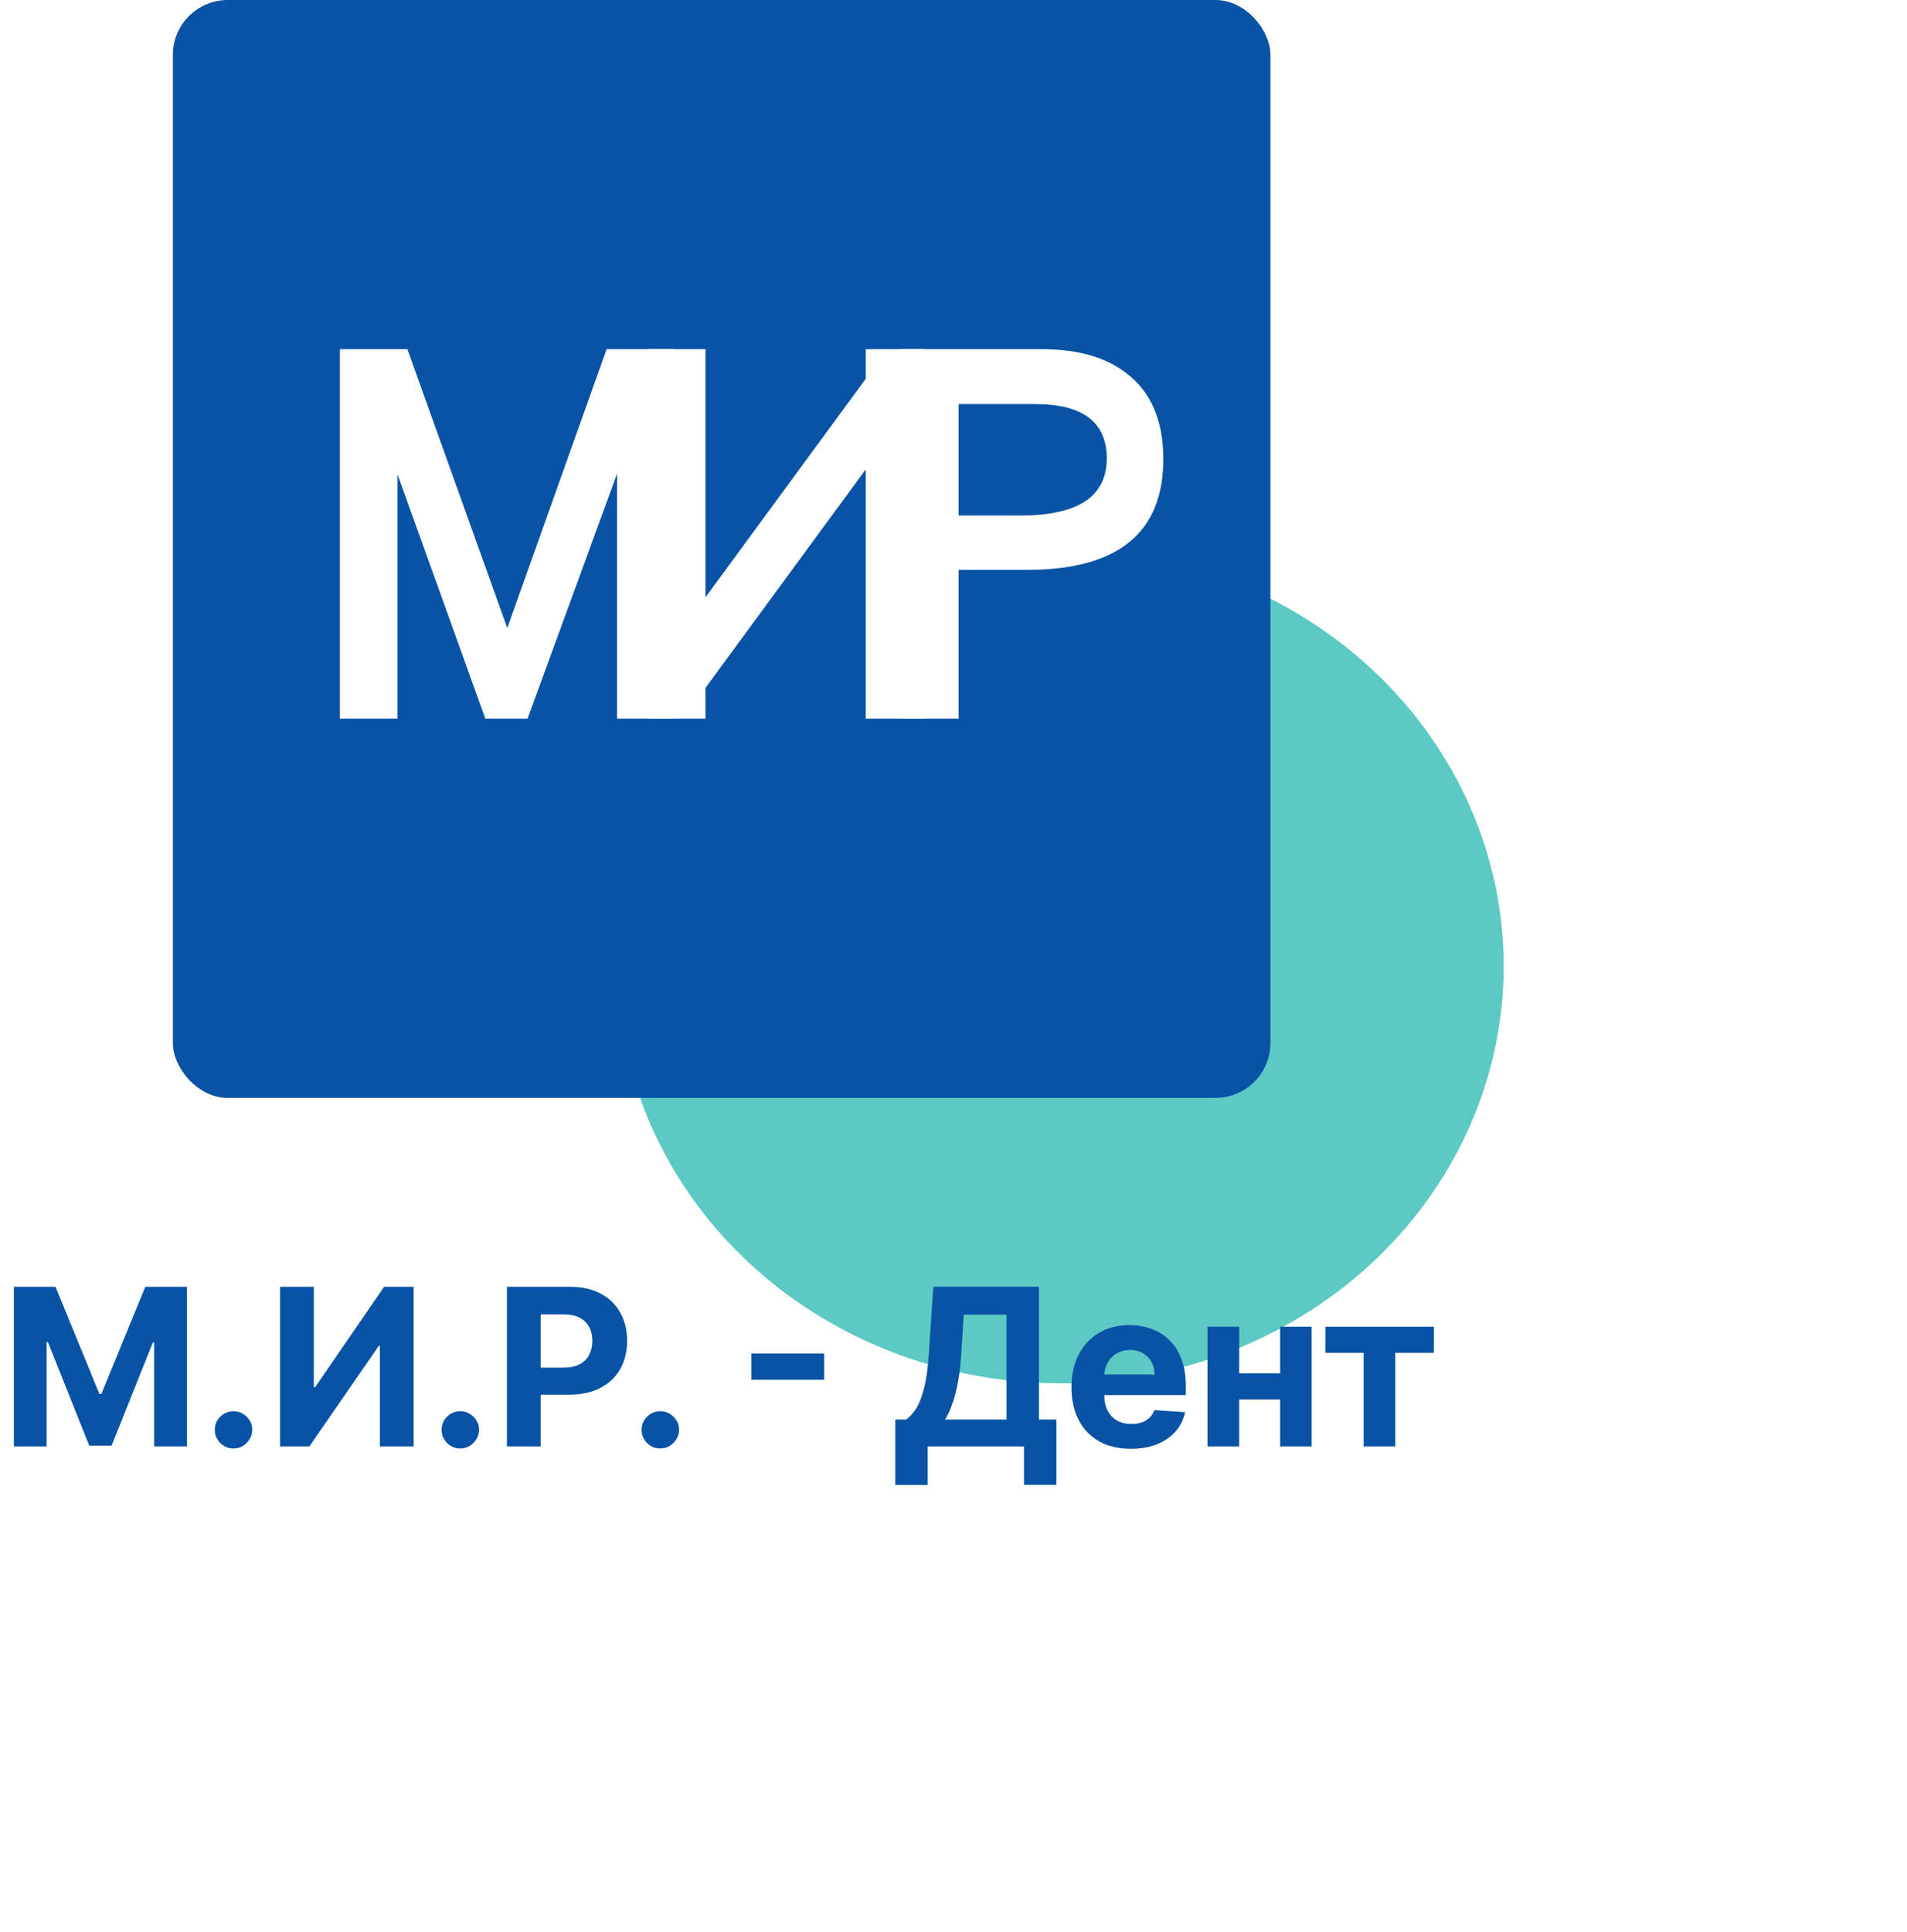
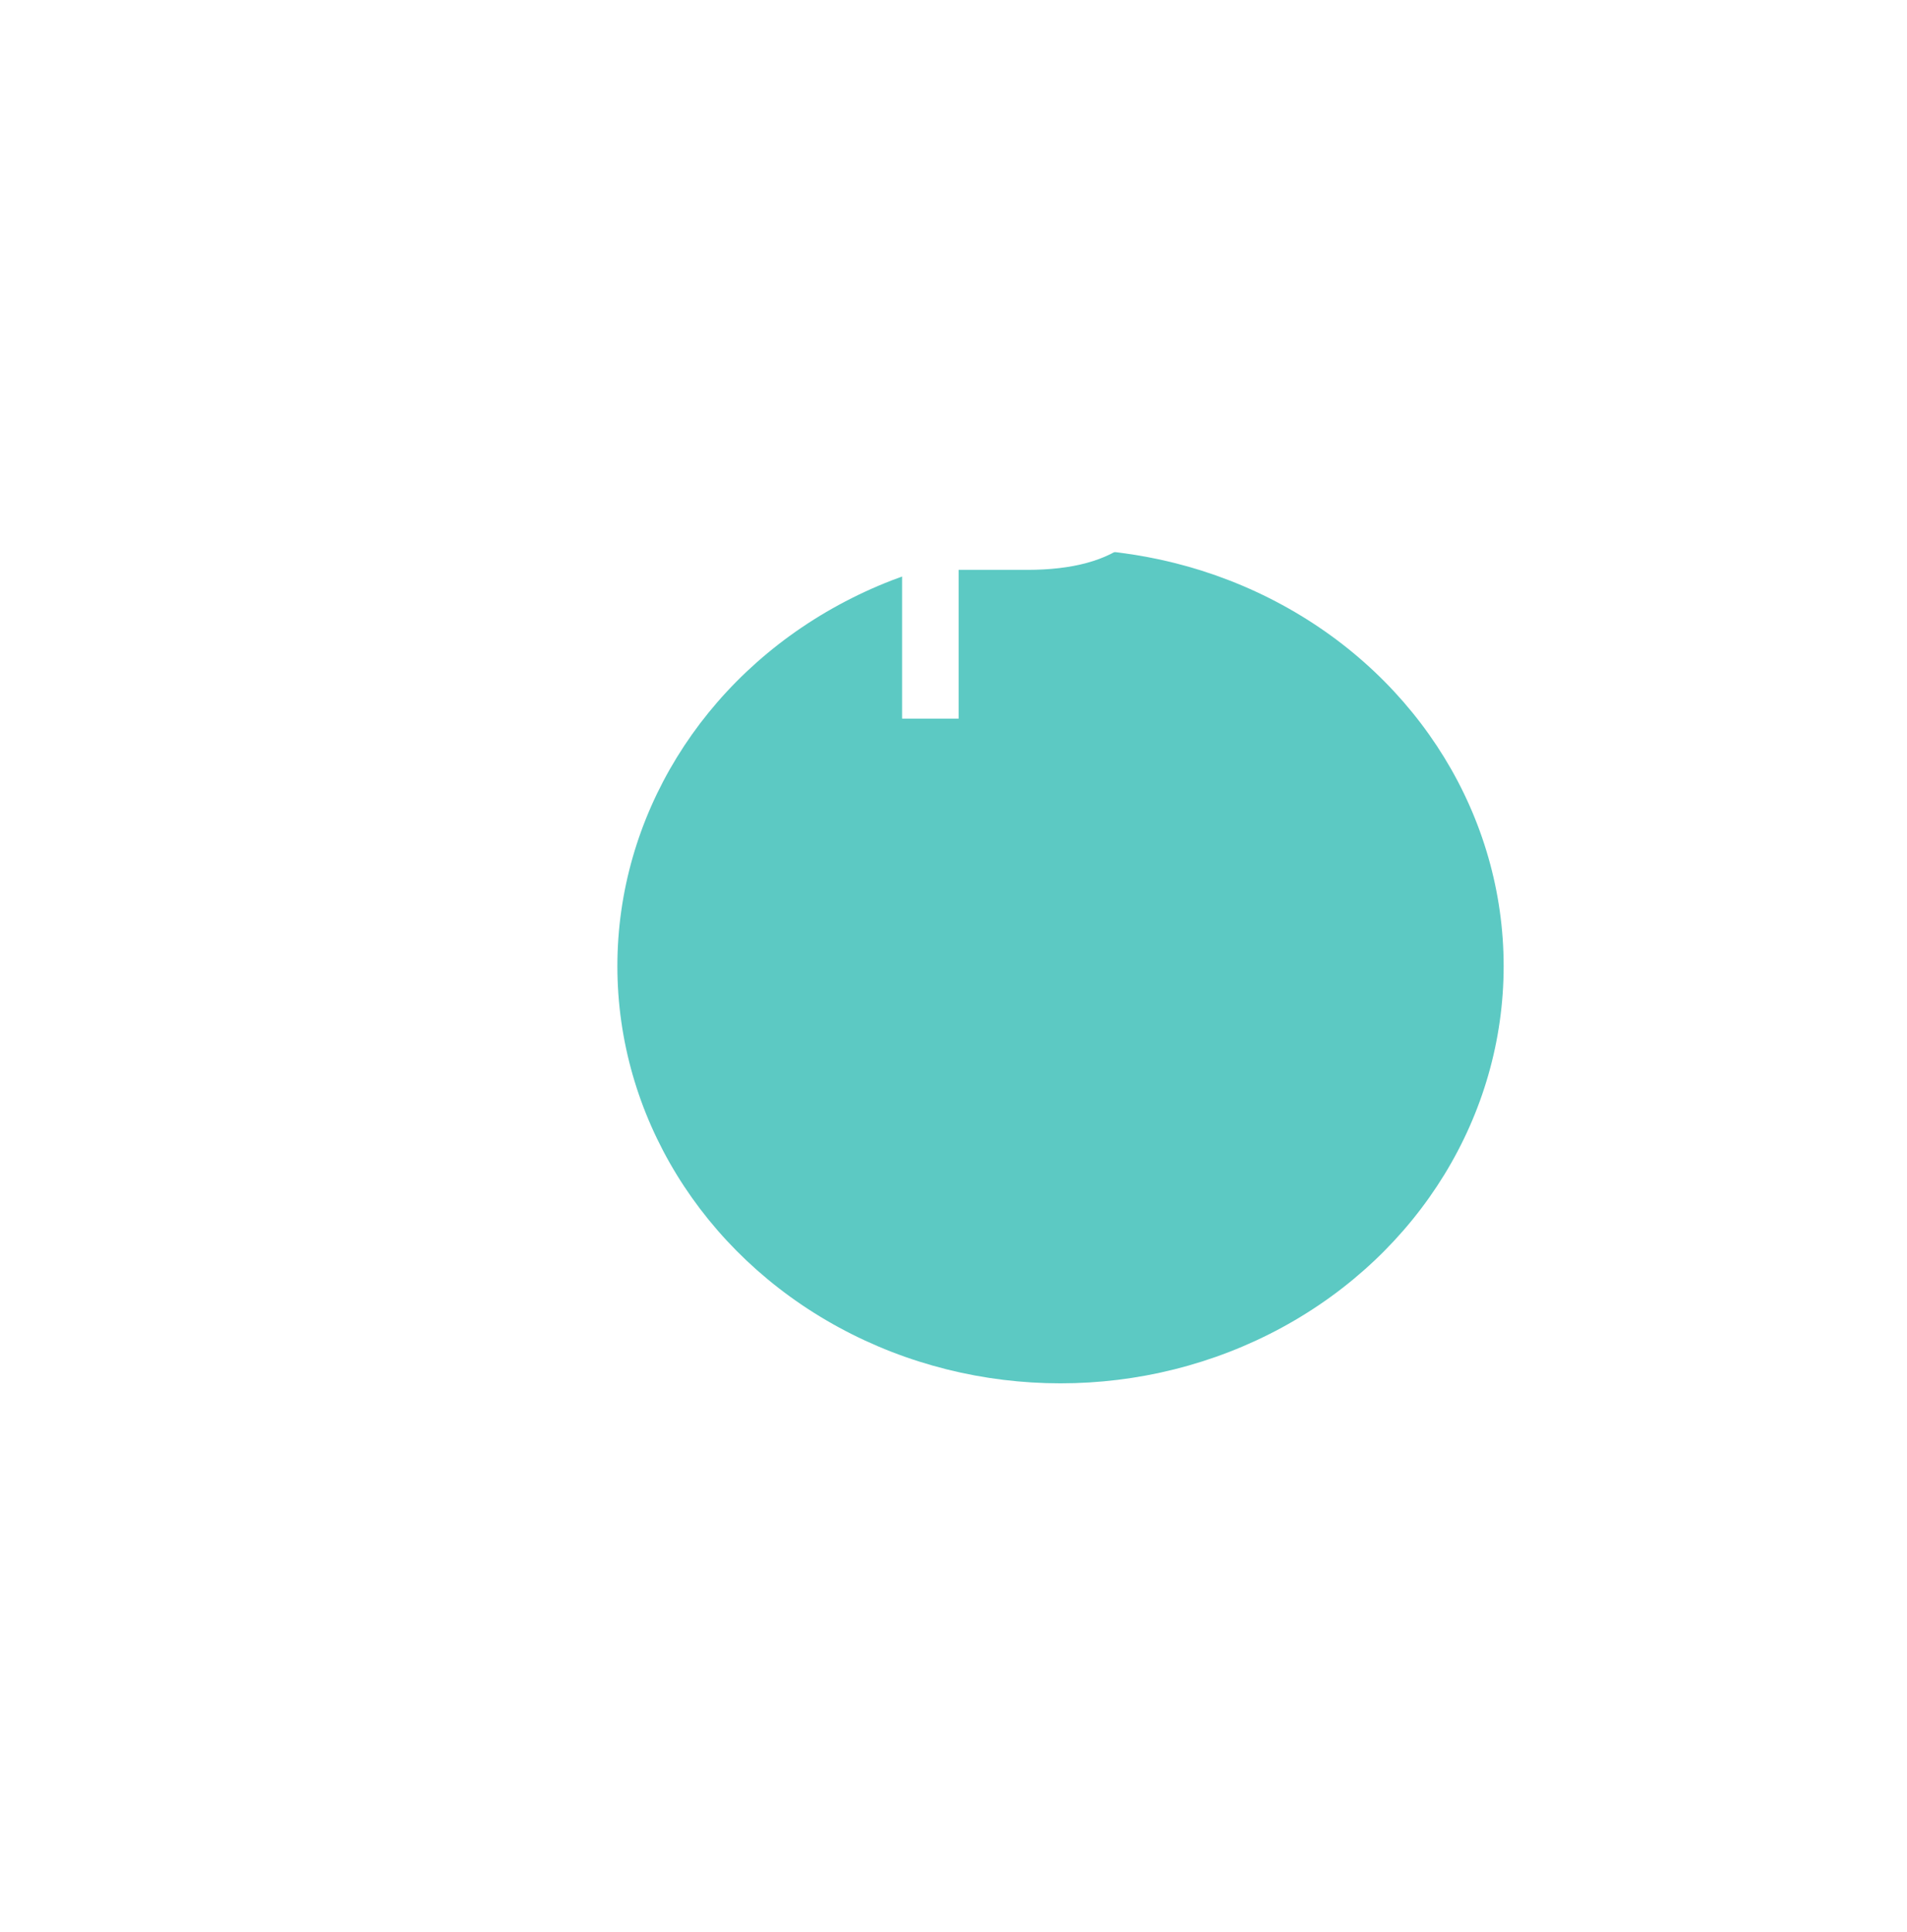
<svg xmlns="http://www.w3.org/2000/svg" width="695" height="704" viewBox="0 0 695 704" fill="none">
  <g filter="url(#filter0_f_2540_122)">
    <ellipse cx="386.5" cy="352" rx="161.5" ry="152" fill="#5CC9C3" />
  </g>
-   <path d="M5.057 468.818H20.227L36.25 507.909H36.932L52.955 468.818H68.125V527H56.193V489.131H55.71L40.653 526.716H32.528L17.472 488.989H16.989V527H5.057V468.818ZM85.106 527.739C83.231 527.739 81.622 527.076 80.277 525.75C78.951 524.405 78.288 522.795 78.288 520.92C78.288 519.064 78.951 517.473 80.277 516.148C81.622 514.822 83.231 514.159 85.106 514.159C86.925 514.159 88.516 514.822 89.879 516.148C91.243 517.473 91.925 519.064 91.925 520.92C91.925 522.17 91.603 523.316 90.959 524.358C90.334 525.381 89.51 526.205 88.487 526.83C87.465 527.436 86.338 527.739 85.106 527.739ZM102.088 468.818H114.361V505.409H114.844L139.986 468.818H150.753V527H138.452V490.381H138.026L112.741 527H102.088V468.818ZM167.763 527.739C165.888 527.739 164.278 527.076 162.933 525.75C161.607 524.405 160.945 522.795 160.945 520.92C160.945 519.064 161.607 517.473 162.933 516.148C164.278 514.822 165.888 514.159 167.763 514.159C169.581 514.159 171.172 514.822 172.536 516.148C173.899 517.473 174.581 519.064 174.581 520.92C174.581 522.17 174.259 523.316 173.615 524.358C172.99 525.381 172.166 526.205 171.143 526.83C170.121 527.436 168.994 527.739 167.763 527.739ZM184.744 527V468.818H207.699C212.112 468.818 215.871 469.661 218.977 471.347C222.083 473.013 224.451 475.333 226.08 478.307C227.727 481.261 228.551 484.67 228.551 488.534C228.551 492.398 227.718 495.807 226.051 498.761C224.384 501.716 221.97 504.017 218.807 505.665C215.663 507.312 211.856 508.136 207.386 508.136H192.756V498.278H205.398C207.765 498.278 209.716 497.871 211.25 497.057C212.803 496.223 213.958 495.078 214.716 493.619C215.492 492.142 215.881 490.447 215.881 488.534C215.881 486.602 215.492 484.917 214.716 483.477C213.958 482.019 212.803 480.892 211.25 480.097C209.697 479.282 207.727 478.875 205.341 478.875H197.045V527H184.744ZM240.653 527.739C238.778 527.739 237.169 527.076 235.824 525.75C234.498 524.405 233.835 522.795 233.835 520.92C233.835 519.064 234.498 517.473 235.824 516.148C237.169 514.822 238.778 514.159 240.653 514.159C242.472 514.159 244.063 514.822 245.426 516.148C246.79 517.473 247.472 519.064 247.472 520.92C247.472 522.17 247.15 523.316 246.506 524.358C245.881 525.381 245.057 526.205 244.034 526.83C243.011 527.436 241.884 527.739 240.653 527.739ZM300.376 493.108V502.71H273.842V493.108H300.376ZM326.278 541.034V517.199H330.227C331.572 516.233 332.803 514.869 333.92 513.108C335.038 511.328 335.994 508.875 336.79 505.75C337.585 502.606 338.153 498.496 338.494 493.42L340.142 468.818H378.636V517.199H385V540.977H373.182V527H338.097V541.034H326.278ZM344.432 517.199H366.818V478.96H351.222L350.312 493.42C350.066 497.265 349.659 500.674 349.091 503.648C348.542 506.621 347.869 509.225 347.074 511.46C346.297 513.676 345.417 515.589 344.432 517.199ZM412.138 527.852C407.649 527.852 403.786 526.943 400.547 525.125C397.327 523.288 394.846 520.693 393.104 517.341C391.361 513.97 390.49 509.983 390.49 505.381C390.49 500.892 391.361 496.953 393.104 493.562C394.846 490.172 397.299 487.53 400.462 485.636C403.643 483.742 407.375 482.795 411.655 482.795C414.534 482.795 417.214 483.259 419.695 484.188C422.195 485.097 424.373 486.47 426.229 488.307C428.104 490.144 429.562 492.455 430.604 495.239C431.645 498.004 432.166 501.242 432.166 504.955V508.278H395.32V500.778H420.774C420.774 499.036 420.395 497.492 419.638 496.148C418.88 494.803 417.829 493.752 416.484 492.994C415.159 492.218 413.615 491.83 411.854 491.83C410.017 491.83 408.388 492.256 406.967 493.108C405.566 493.941 404.467 495.068 403.672 496.489C402.876 497.89 402.469 499.453 402.45 501.176V508.307C402.45 510.466 402.848 512.331 403.643 513.903C404.458 515.475 405.604 516.688 407.081 517.54C408.558 518.392 410.31 518.818 412.337 518.818C413.681 518.818 414.912 518.629 416.03 518.25C417.147 517.871 418.104 517.303 418.899 516.545C419.695 515.788 420.301 514.86 420.717 513.761L431.911 514.5C431.342 517.189 430.178 519.538 428.416 521.545C426.674 523.534 424.42 525.087 421.655 526.205C418.909 527.303 415.736 527.852 412.138 527.852ZM470.433 500.352V509.869H447.649V500.352H470.433ZM451.626 483.364V527H440.064V483.364H451.626ZM478.018 483.364V527H466.541V483.364H478.018ZM483.026 492.881V483.364H522.571V492.881H508.509V527H496.974V492.881H483.026Z" fill="#0853A5" />
-   <rect x="63" width="400" height="400" rx="20" fill="#0853A5" />
  <g filter="url(#filter1_d_2540_122)">
-     <path d="M245.673 257.819H224.873V168.619L192.273 257.819H176.873L144.873 168.819V257.819H123.873V123.219H148.473L184.873 224.819L221.073 123.219H245.673V257.819Z" fill="white" />
-   </g>
+     </g>
  <g filter="url(#filter2_d_2540_122)">
-     <path d="M336.308 257.819H315.508V167.019L257.108 246.619V257.819H236.308V123.219H257.108V213.619L315.508 134.019V123.219H336.308V257.819Z" fill="white" />
-   </g>
+     </g>
  <g filter="url(#filter3_d_2540_122)">
    <path d="M403.363 163.019C403.363 149.819 394.63 143.219 377.163 143.219H349.363V183.819H371.963C392.897 183.819 403.363 176.886 403.363 163.019ZM423.963 163.219C423.963 190.152 407.43 203.619 374.363 203.619H349.363V257.819H328.763V123.219H379.563C392.763 123.219 403.097 126.152 410.563 132.019C419.497 138.819 423.963 149.219 423.963 163.219Z" fill="white" />
  </g>
  <defs>
    <filter id="filter0_f_2540_122" x="25" y="0" width="723" height="704" filterUnits="userSpaceOnUse" color-interpolation-filters="sRGB">
      <feFlood flood-opacity="0" result="BackgroundImageFix" />
      <feBlend mode="normal" in="SourceGraphic" in2="BackgroundImageFix" result="shape" />
      <feGaussianBlur stdDeviation="100" result="effect1_foregroundBlur_2540_122" />
    </filter>
    <filter id="filter1_d_2540_122" x="119.874" y="123.219" width="129.8" height="142.601" filterUnits="userSpaceOnUse" color-interpolation-filters="sRGB">
      <feFlood flood-opacity="0" result="BackgroundImageFix" />
      <feColorMatrix in="SourceAlpha" type="matrix" values="0 0 0 0 0 0 0 0 0 0 0 0 0 0 0 0 0 0 127 0" result="hardAlpha" />
      <feOffset dy="4" />
      <feGaussianBlur stdDeviation="2" />
      <feComposite in2="hardAlpha" operator="out" />
      <feColorMatrix type="matrix" values="0 0 0 0 0 0 0 0 0 0 0 0 0 0 0 0 0 0 0.25 0" />
      <feBlend mode="normal" in2="BackgroundImageFix" result="effect1_dropShadow_2540_122" />
      <feBlend mode="normal" in="SourceGraphic" in2="effect1_dropShadow_2540_122" result="shape" />
    </filter>
    <filter id="filter2_d_2540_122" x="232.308" y="123.219" width="108" height="142.601" filterUnits="userSpaceOnUse" color-interpolation-filters="sRGB">
      <feFlood flood-opacity="0" result="BackgroundImageFix" />
      <feColorMatrix in="SourceAlpha" type="matrix" values="0 0 0 0 0 0 0 0 0 0 0 0 0 0 0 0 0 0 127 0" result="hardAlpha" />
      <feOffset dy="4" />
      <feGaussianBlur stdDeviation="2" />
      <feComposite in2="hardAlpha" operator="out" />
      <feColorMatrix type="matrix" values="0 0 0 0 0 0 0 0 0 0 0 0 0 0 0 0 0 0 0.25 0" />
      <feBlend mode="normal" in2="BackgroundImageFix" result="effect1_dropShadow_2540_122" />
      <feBlend mode="normal" in="SourceGraphic" in2="effect1_dropShadow_2540_122" result="shape" />
    </filter>
    <filter id="filter3_d_2540_122" x="324.763" y="123.219" width="103.2" height="142.601" filterUnits="userSpaceOnUse" color-interpolation-filters="sRGB">
      <feFlood flood-opacity="0" result="BackgroundImageFix" />
      <feColorMatrix in="SourceAlpha" type="matrix" values="0 0 0 0 0 0 0 0 0 0 0 0 0 0 0 0 0 0 127 0" result="hardAlpha" />
      <feOffset dy="4" />
      <feGaussianBlur stdDeviation="2" />
      <feComposite in2="hardAlpha" operator="out" />
      <feColorMatrix type="matrix" values="0 0 0 0 0 0 0 0 0 0 0 0 0 0 0 0 0 0 0.25 0" />
      <feBlend mode="normal" in2="BackgroundImageFix" result="effect1_dropShadow_2540_122" />
      <feBlend mode="normal" in="SourceGraphic" in2="effect1_dropShadow_2540_122" result="shape" />
    </filter>
  </defs>
</svg>